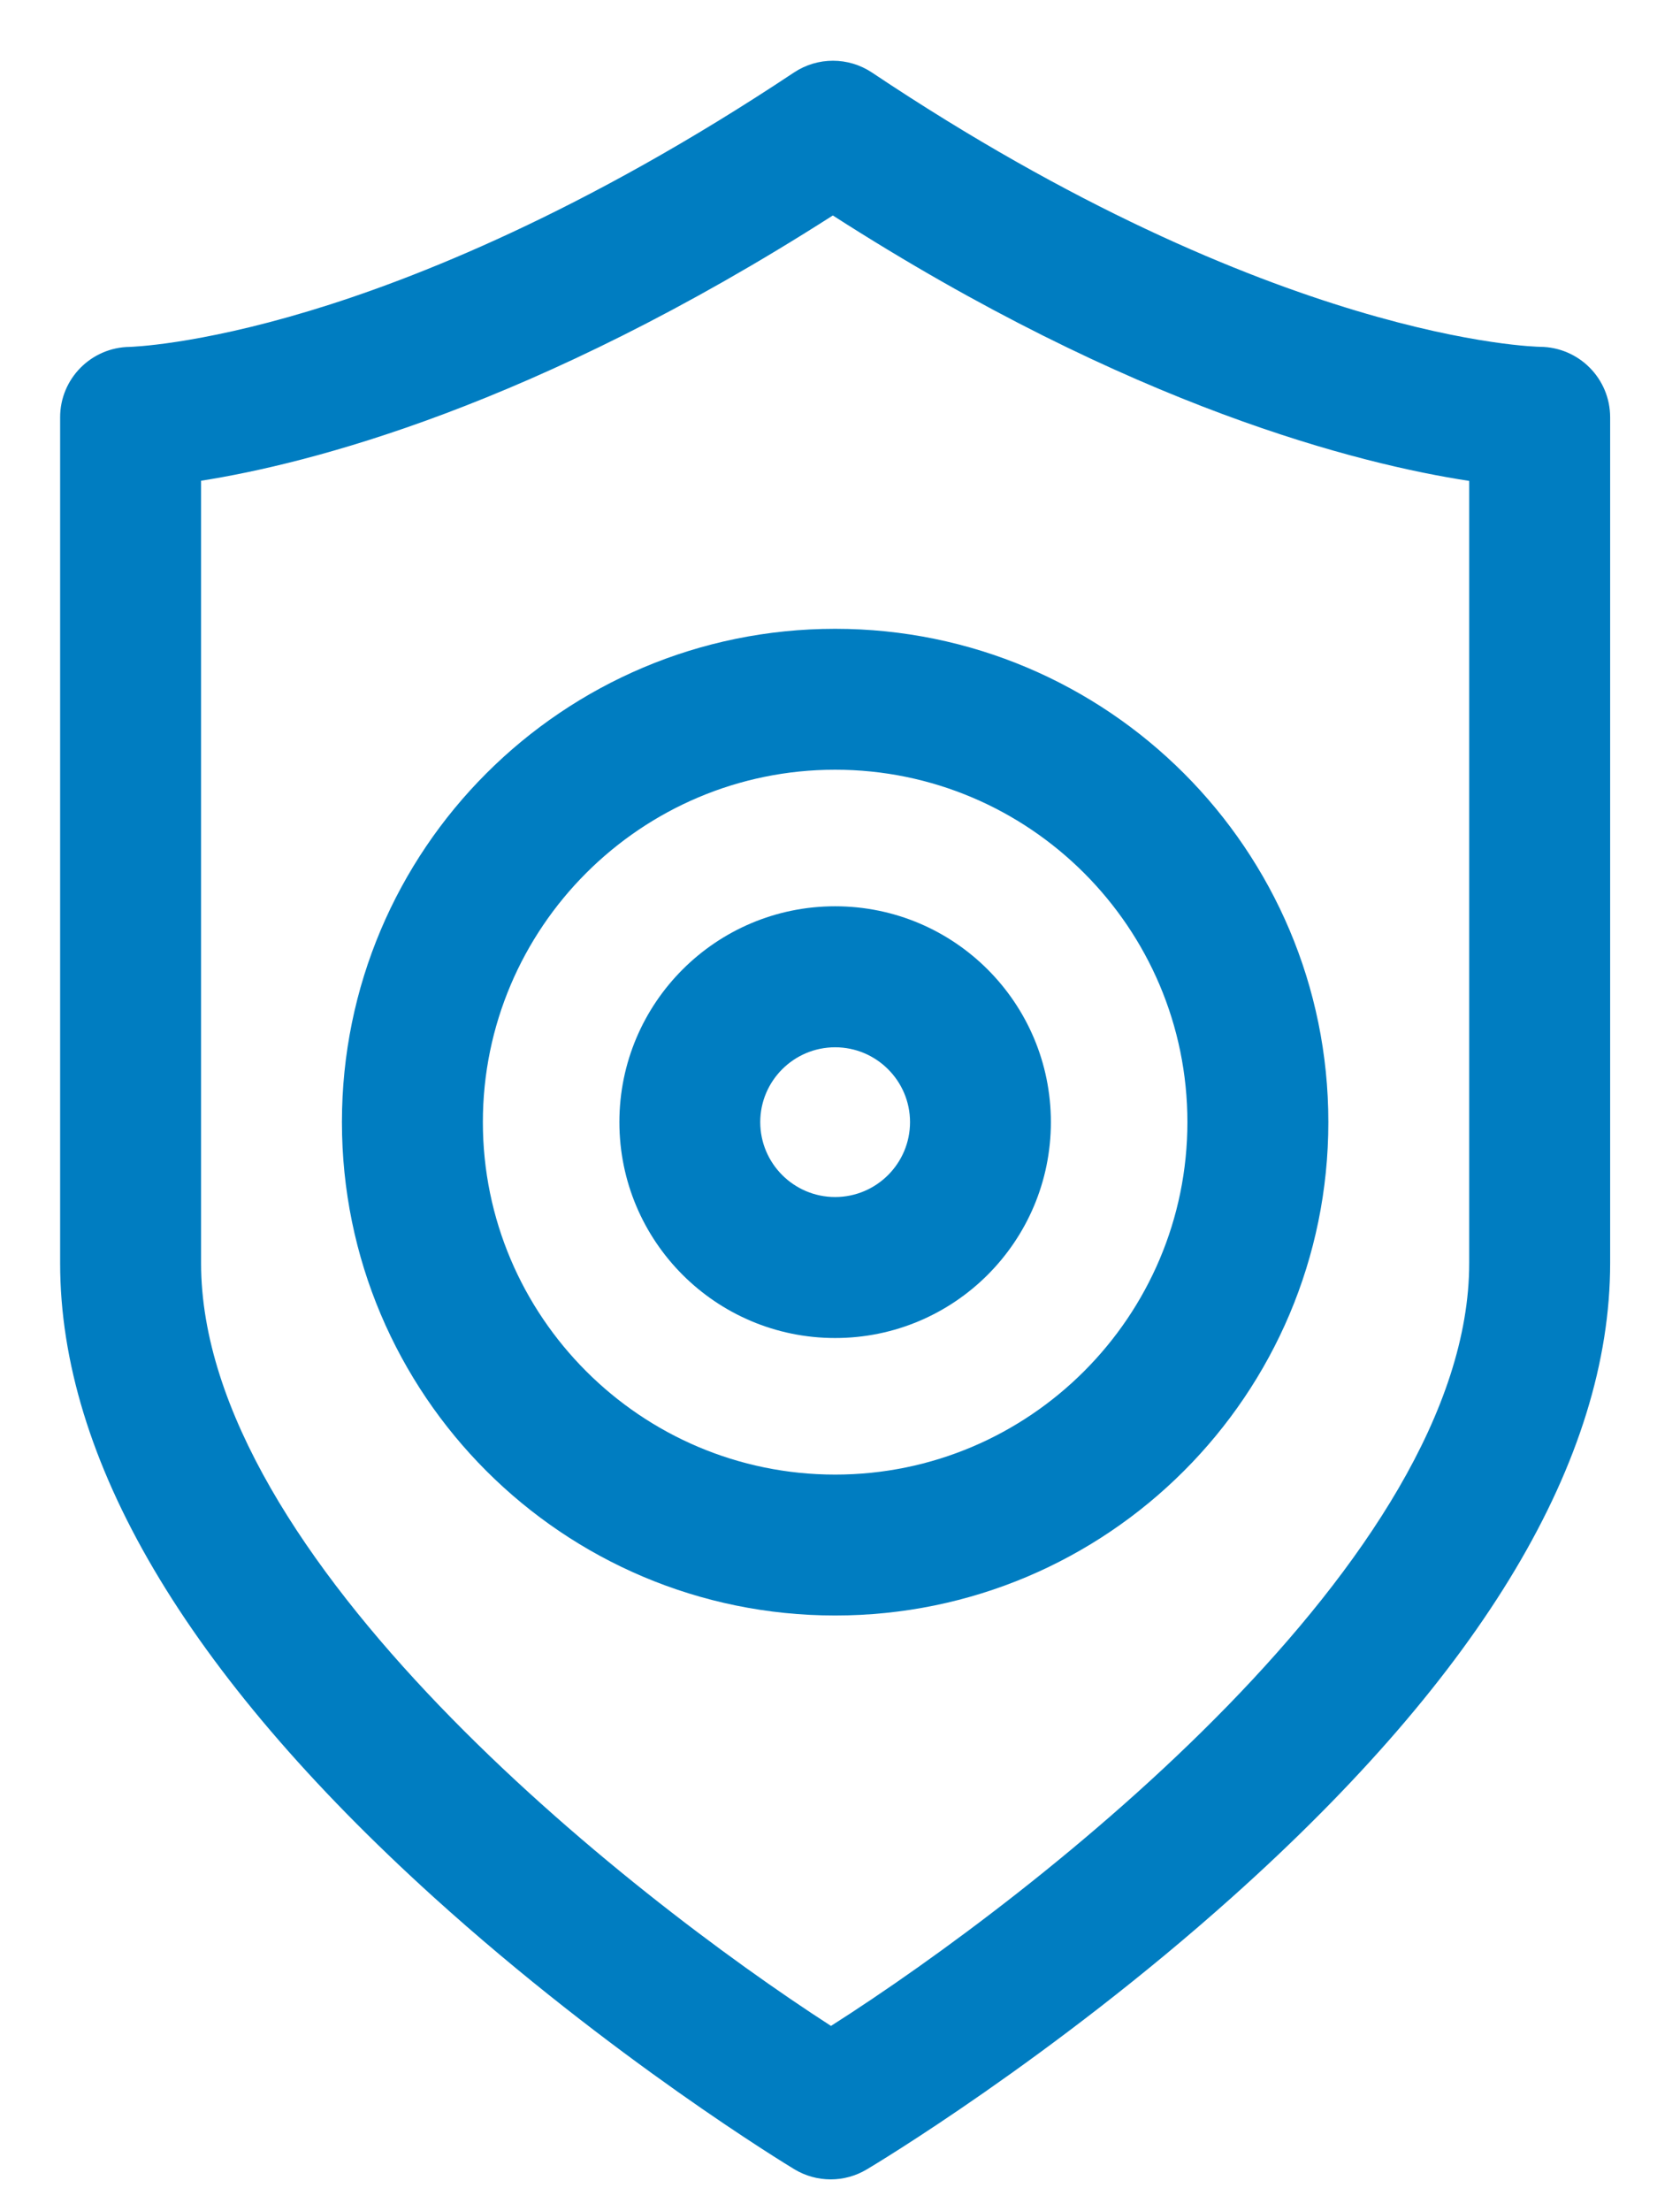
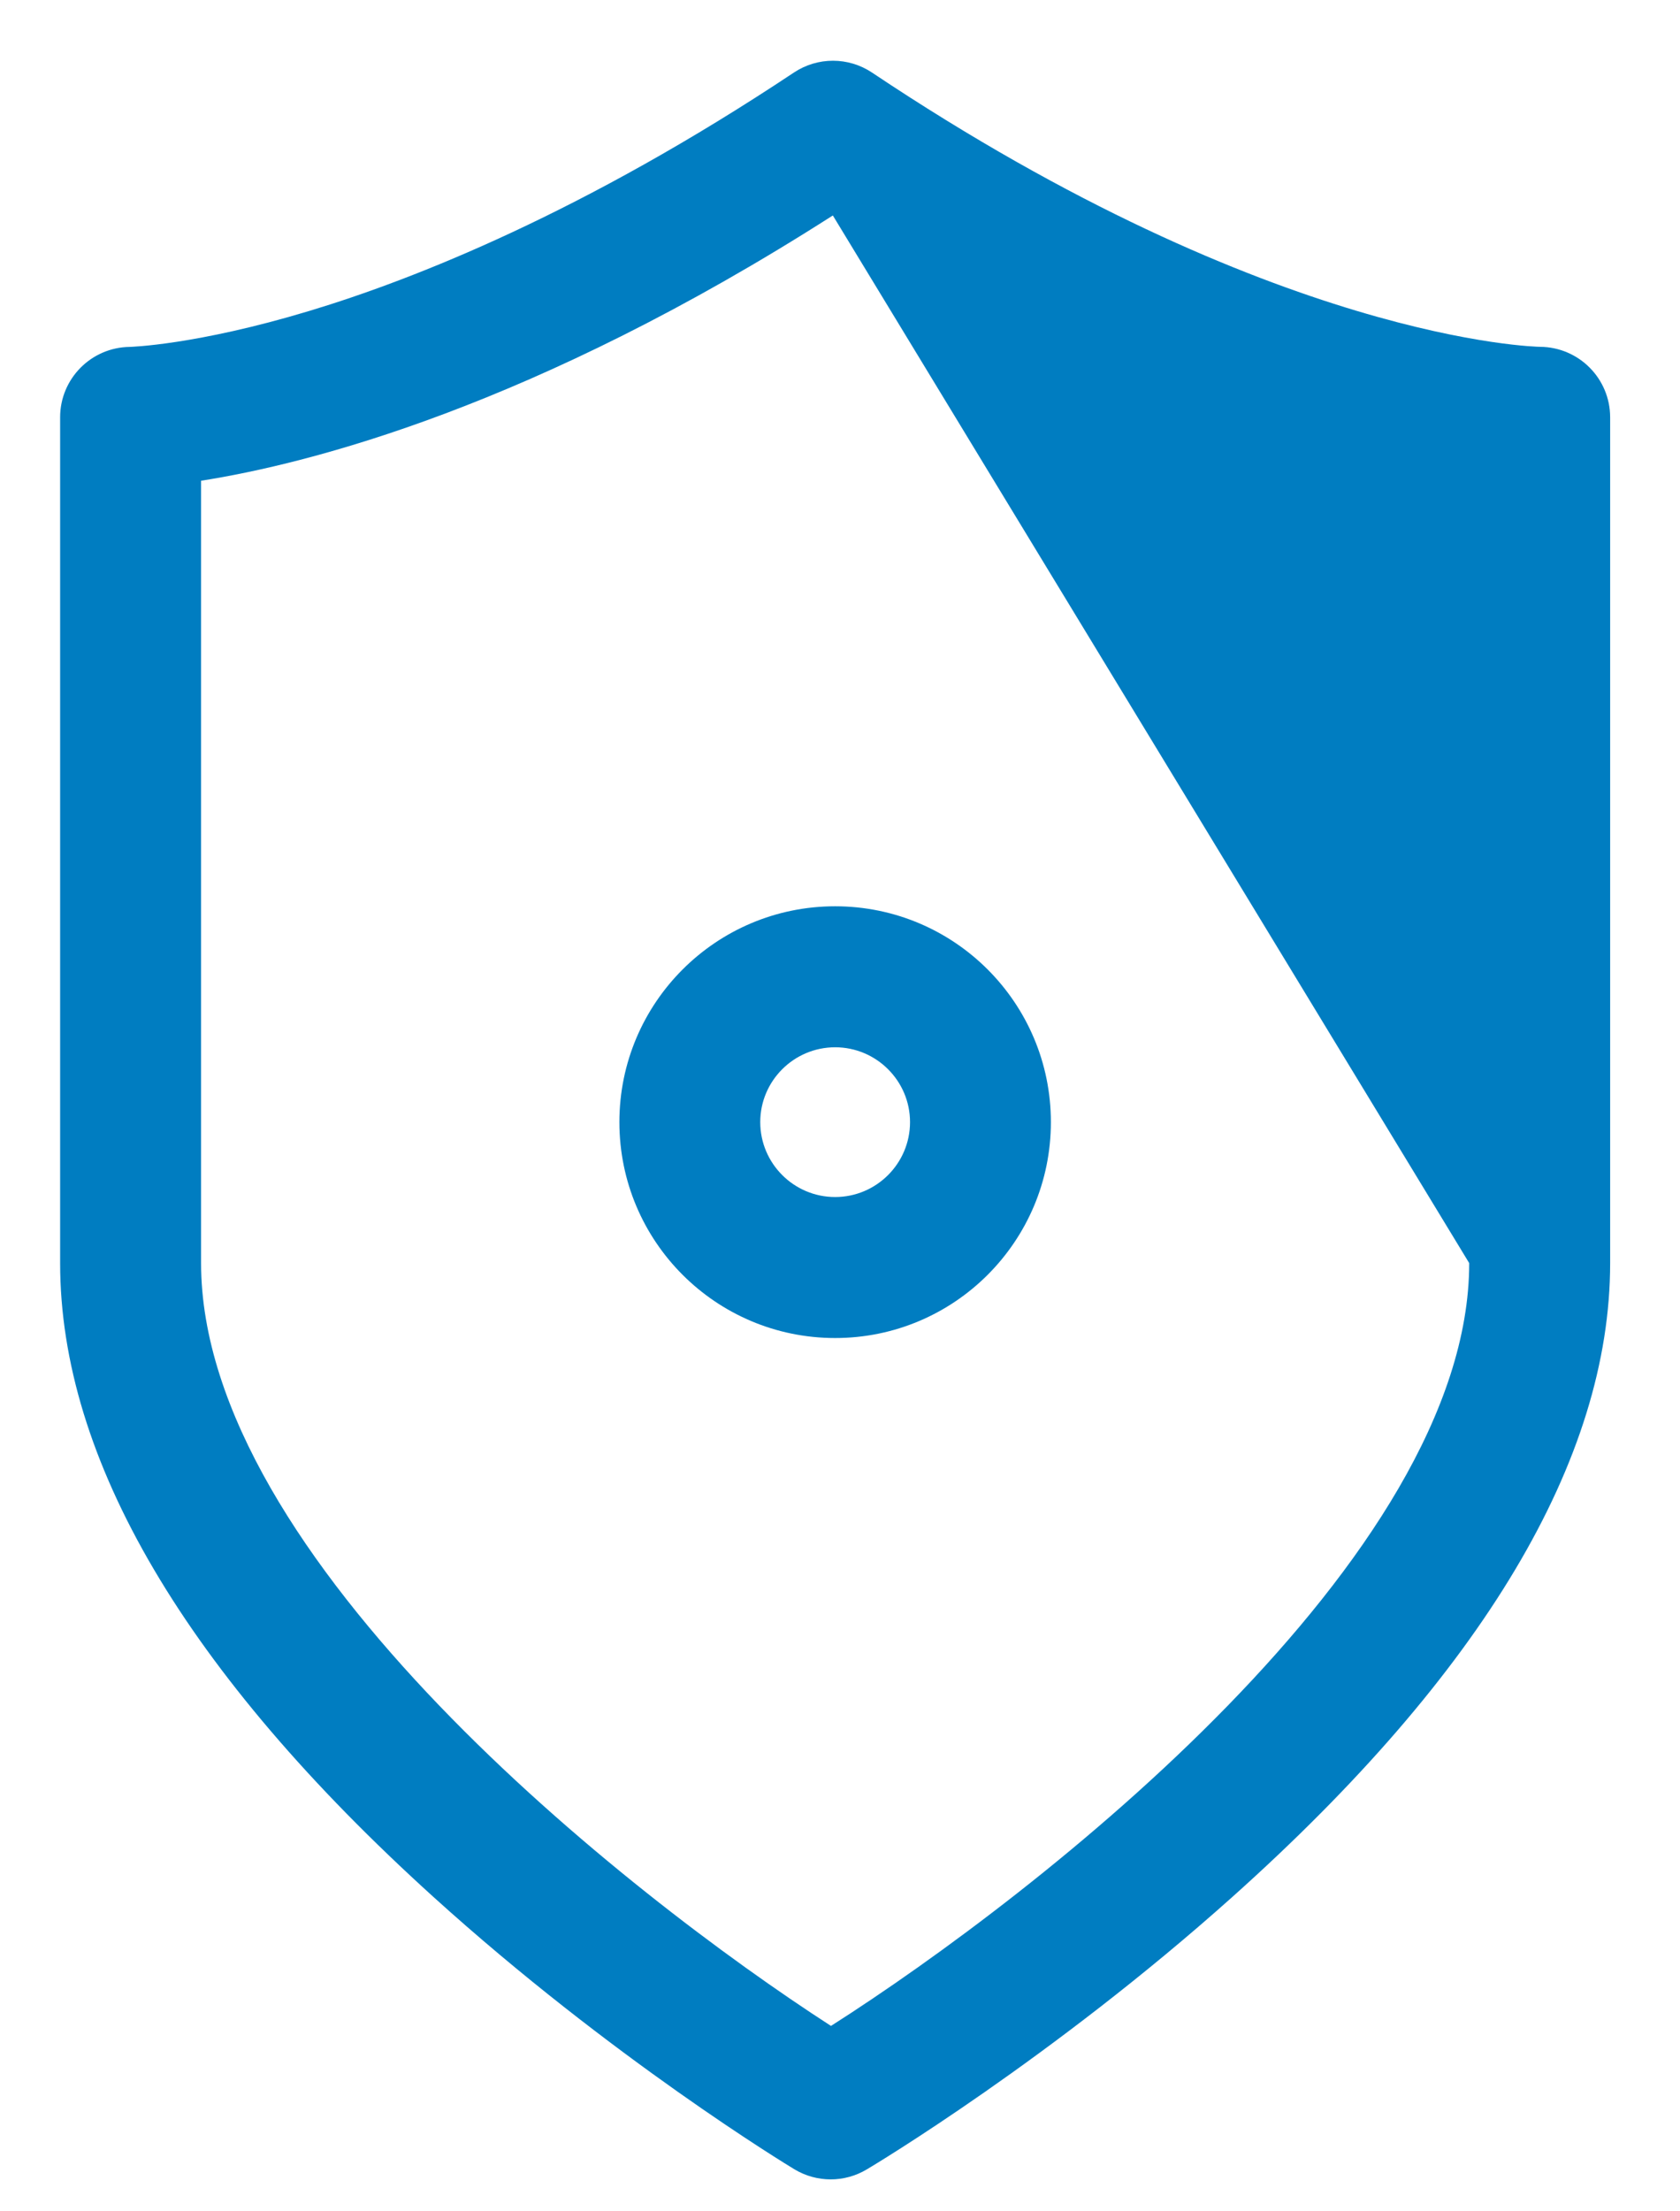
<svg xmlns="http://www.w3.org/2000/svg" width="19" height="25" viewBox="0 0 19 25">
  <g fill="#007DC1" fill-rule="evenodd" transform="translate(.68 .687)">
-     <path d="M15.936,13.593 C15.936,16.928 11.062,20.724 8.718,22.217 C6.402,20.722 1.594,16.928 1.594,13.593 L1.594,4.748 C2.81,4.557 5.353,3.915 8.739,1.749 C12.125,3.923 14.706,4.562 15.936,4.75 L15.936,13.593 Z M16.739,3.234 C16.709,3.234 13.738,3.179 9.183,0.134 C8.915,-0.045 8.567,-0.045 8.299,0.133 C5.929,1.709 4.011,2.469 2.819,2.828 C1.533,3.216 0.795,3.234 0.787,3.235 C0.351,3.24 0,3.595 0,4.031 L0,13.593 C0,15.81 1.42,18.221 4.221,20.758 C6.235,22.581 8.22,23.787 8.303,23.837 C8.43,23.914 8.573,23.952 8.715,23.952 C8.856,23.952 8.998,23.914 9.123,23.839 C9.208,23.789 11.217,22.584 13.255,20.761 C16.092,18.224 17.53,15.812 17.53,13.593 L17.53,4.031 C17.53,3.593 17.177,3.238 16.739,3.234 Z" />
-     <path d="M8.765,8.015 C10.962,8.015 12.749,9.803 12.749,11.999 C12.749,14.196 10.962,15.984 8.765,15.984 C6.568,15.984 4.781,14.196 4.781,11.999 C4.781,9.803 6.568,8.015 8.765,8.015 M3.187,11.999 C3.187,15.08 5.685,17.577 8.765,17.577 C11.845,17.577 14.343,15.08 14.343,11.999 C14.343,8.919 11.845,6.422 8.765,6.422 C5.685,6.422 3.187,8.919 3.187,11.999" />
+     <path d="M15.936,13.593 C15.936,16.928 11.062,20.724 8.718,22.217 C6.402,20.722 1.594,16.928 1.594,13.593 L1.594,4.748 C2.81,4.557 5.353,3.915 8.739,1.749 L15.936,13.593 Z M16.739,3.234 C16.709,3.234 13.738,3.179 9.183,0.134 C8.915,-0.045 8.567,-0.045 8.299,0.133 C5.929,1.709 4.011,2.469 2.819,2.828 C1.533,3.216 0.795,3.234 0.787,3.235 C0.351,3.24 0,3.595 0,4.031 L0,13.593 C0,15.81 1.42,18.221 4.221,20.758 C6.235,22.581 8.22,23.787 8.303,23.837 C8.43,23.914 8.573,23.952 8.715,23.952 C8.856,23.952 8.998,23.914 9.123,23.839 C9.208,23.789 11.217,22.584 13.255,20.761 C16.092,18.224 17.53,15.812 17.53,13.593 L17.53,4.031 C17.53,3.593 17.177,3.238 16.739,3.234 Z" />
    <path d="M8.765,11.153 C9.232,11.153 9.612,11.533 9.612,11.999 C9.612,12.466 9.232,12.846 8.765,12.846 C8.298,12.846 7.918,12.466 7.918,11.999 C7.918,11.533 8.298,11.153 8.765,11.153 M8.765,14.44 C10.113,14.44 11.205,13.347 11.205,11.999 C11.205,10.652 10.113,9.559 8.765,9.559 C7.417,9.559 6.325,10.652 6.325,11.999 C6.325,13.347 7.417,14.44 8.765,14.44" />
  </g>
</svg>